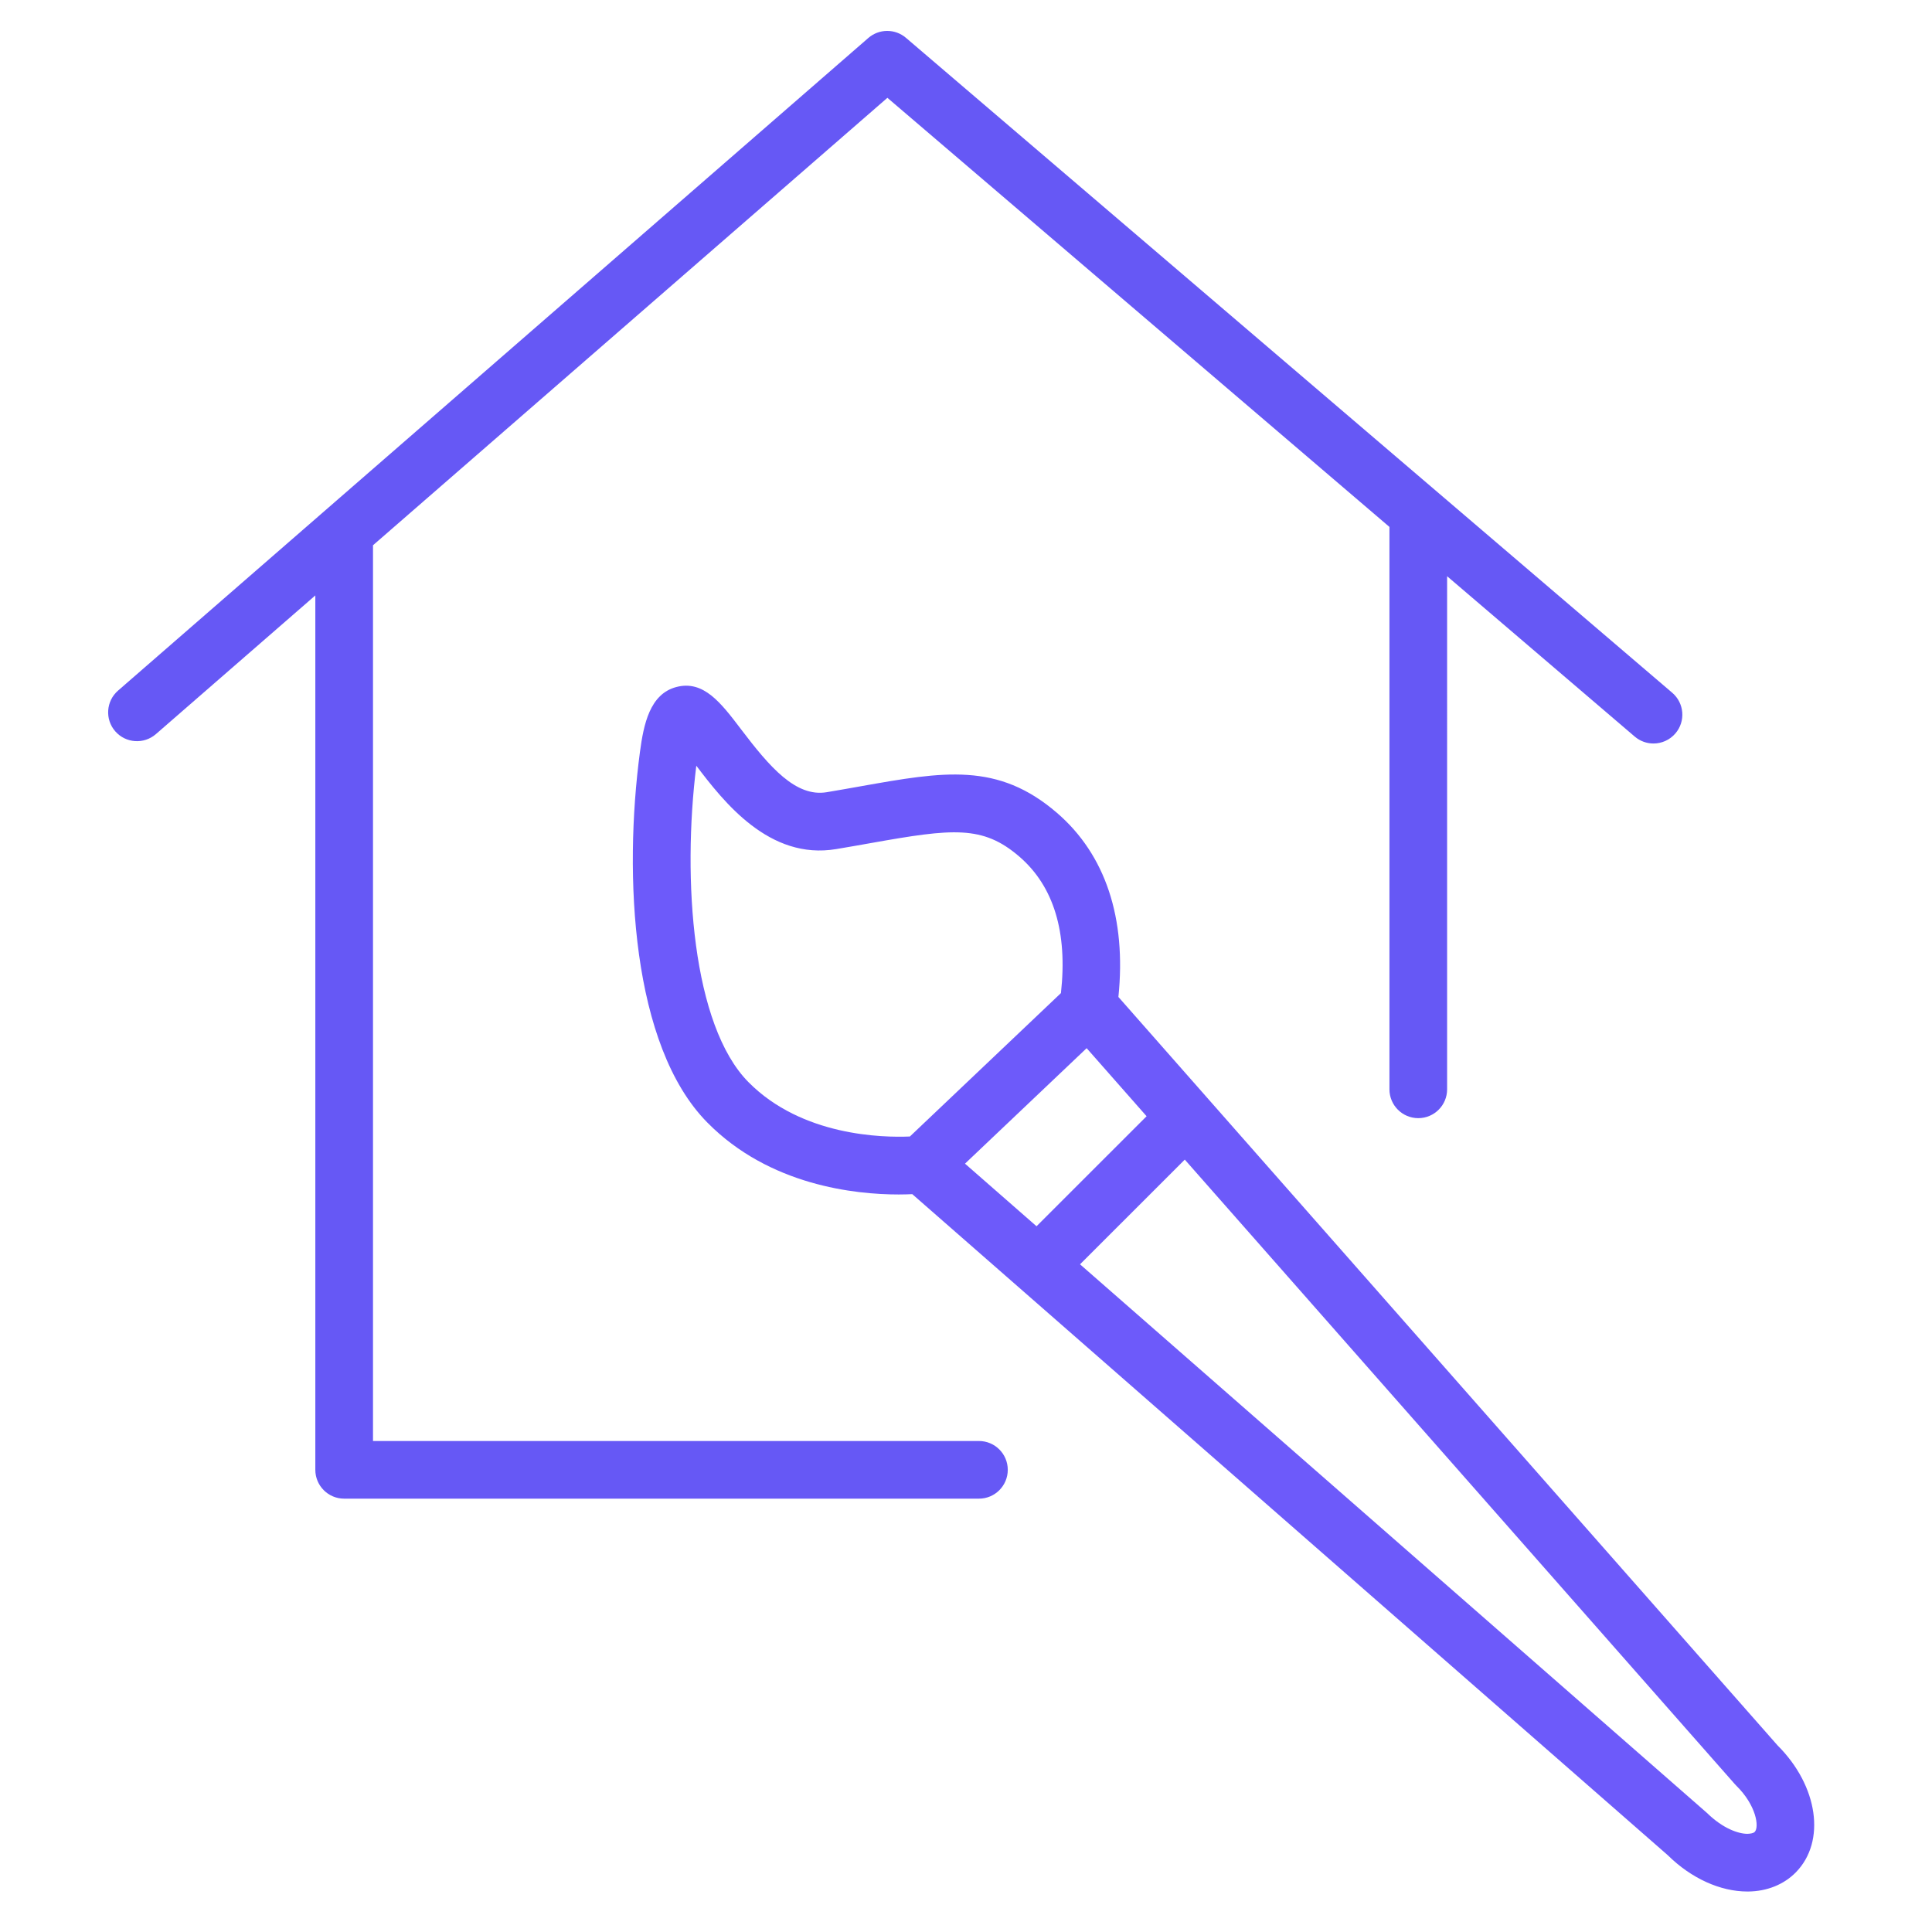
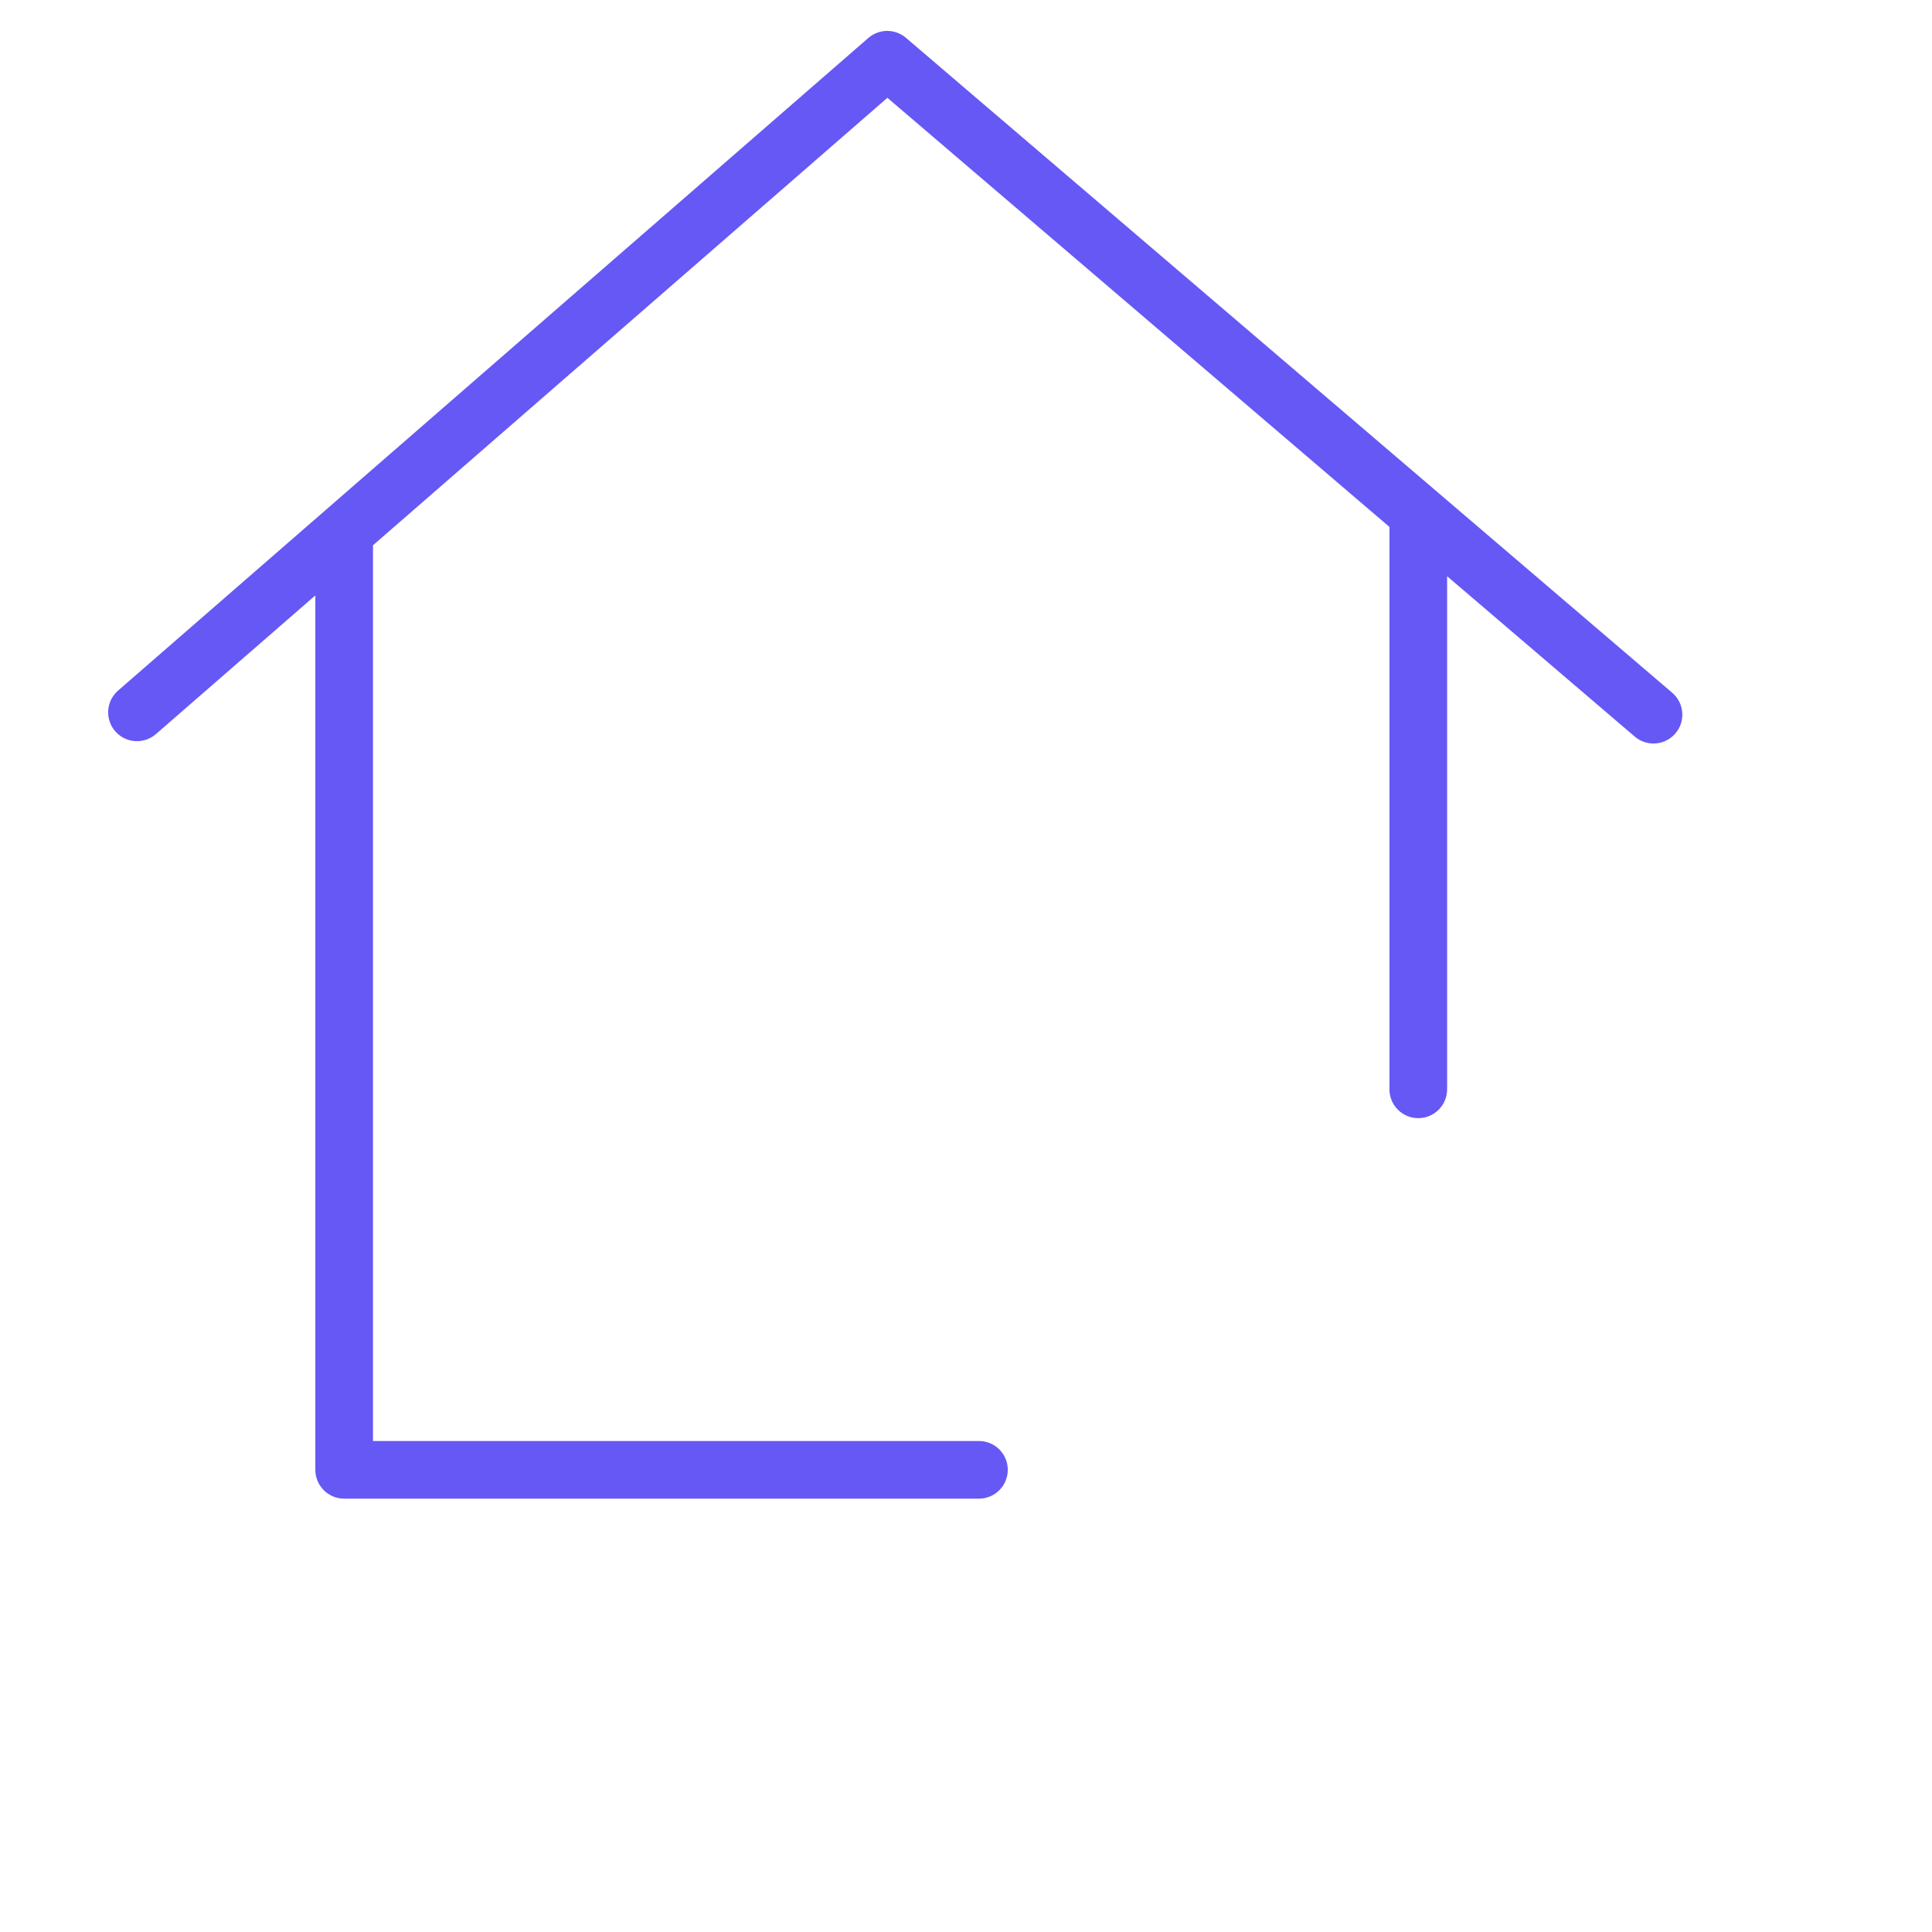
<svg xmlns="http://www.w3.org/2000/svg" version="1.1" id="Layer_1" x="0px" y="0px" viewBox="0 0 100.5 100.5" style="enable-background:new 0 0 100.5 100.5;" xml:space="preserve">
  <path d="M50.923,74.959h-31.52V28.364L46.161,5.088L72.277,27.41v29.255c0,0.828,0.671,1.5,1.5,1.5s1.5-0.672,1.5-1.5V29.974  l9.761,8.343c0.283,0.241,0.629,0.359,0.974,0.359c0.423,0,0.844-0.179,1.141-0.525c0.539-0.63,0.464-1.576-0.166-2.115  L47.127,1.968c-0.566-0.484-1.399-0.479-1.959,0.008L6.141,35.924c-0.625,0.544-0.691,1.491-0.147,2.116s1.49,0.69,2.116,0.147  l8.293-7.214v45.485c0,0.828,0.671,1.5,1.5,1.5h33.02c0.829,0,1.5-0.672,1.5-1.5S51.752,74.959,50.923,74.959z" id="id_101" style="fill: rgb(102, 88, 245);" />
-   <path d="M92.467,90.794L58.178,51.861c0.419-4.089-0.666-7.397-3.196-9.577c-3.077-2.651-5.906-2.147-10.186-1.387  c-0.561,0.1-1.155,0.206-1.789,0.312c-1.615,0.271-2.977-1.321-4.457-3.271c-1.048-1.381-1.954-2.572-3.369-2.2  c-1.378,0.364-1.699,1.936-1.892,3.38c-0.853,6.396-0.445,15.282,3.508,19.277c3.234,3.28,7.7,3.74,9.95,3.74  c0.277,0,0.505-0.008,0.708-0.017l39.301,34.388c1.217,1.201,2.726,1.889,4.144,1.888c0.011,0,0.023,0,0.034,0  c0.977-0.007,1.858-0.361,2.483-0.997C94.996,95.787,94.576,92.895,92.467,90.794z M36.221,39.832  c1.428,1.88,3.794,4.922,7.279,4.336c0.645-0.107,1.25-0.215,1.82-0.316c4.239-0.755,5.803-0.933,7.703,0.706  c1.796,1.548,2.515,3.941,2.166,7.101l-7.858,7.46c-1.385,0.06-5.614-0.007-8.4-2.831C36.014,53.337,35.484,45.761,36.221,39.832z   M56.526,54.525l3.118,3.54l-5.725,5.723l-3.721-3.256L56.526,54.525z M91.276,95.295c-0.062,0.062-0.207,0.093-0.375,0.098  c-0.464,0-1.272-0.268-2.104-1.084L56.182,65.768l5.449-5.447L90.25,92.815c0.024,0.027,0.049,0.054,0.075,0.079  C91.353,93.904,91.527,95.04,91.276,95.295z" id="id_102" style="fill: rgb(109, 90, 250);" />
</svg>